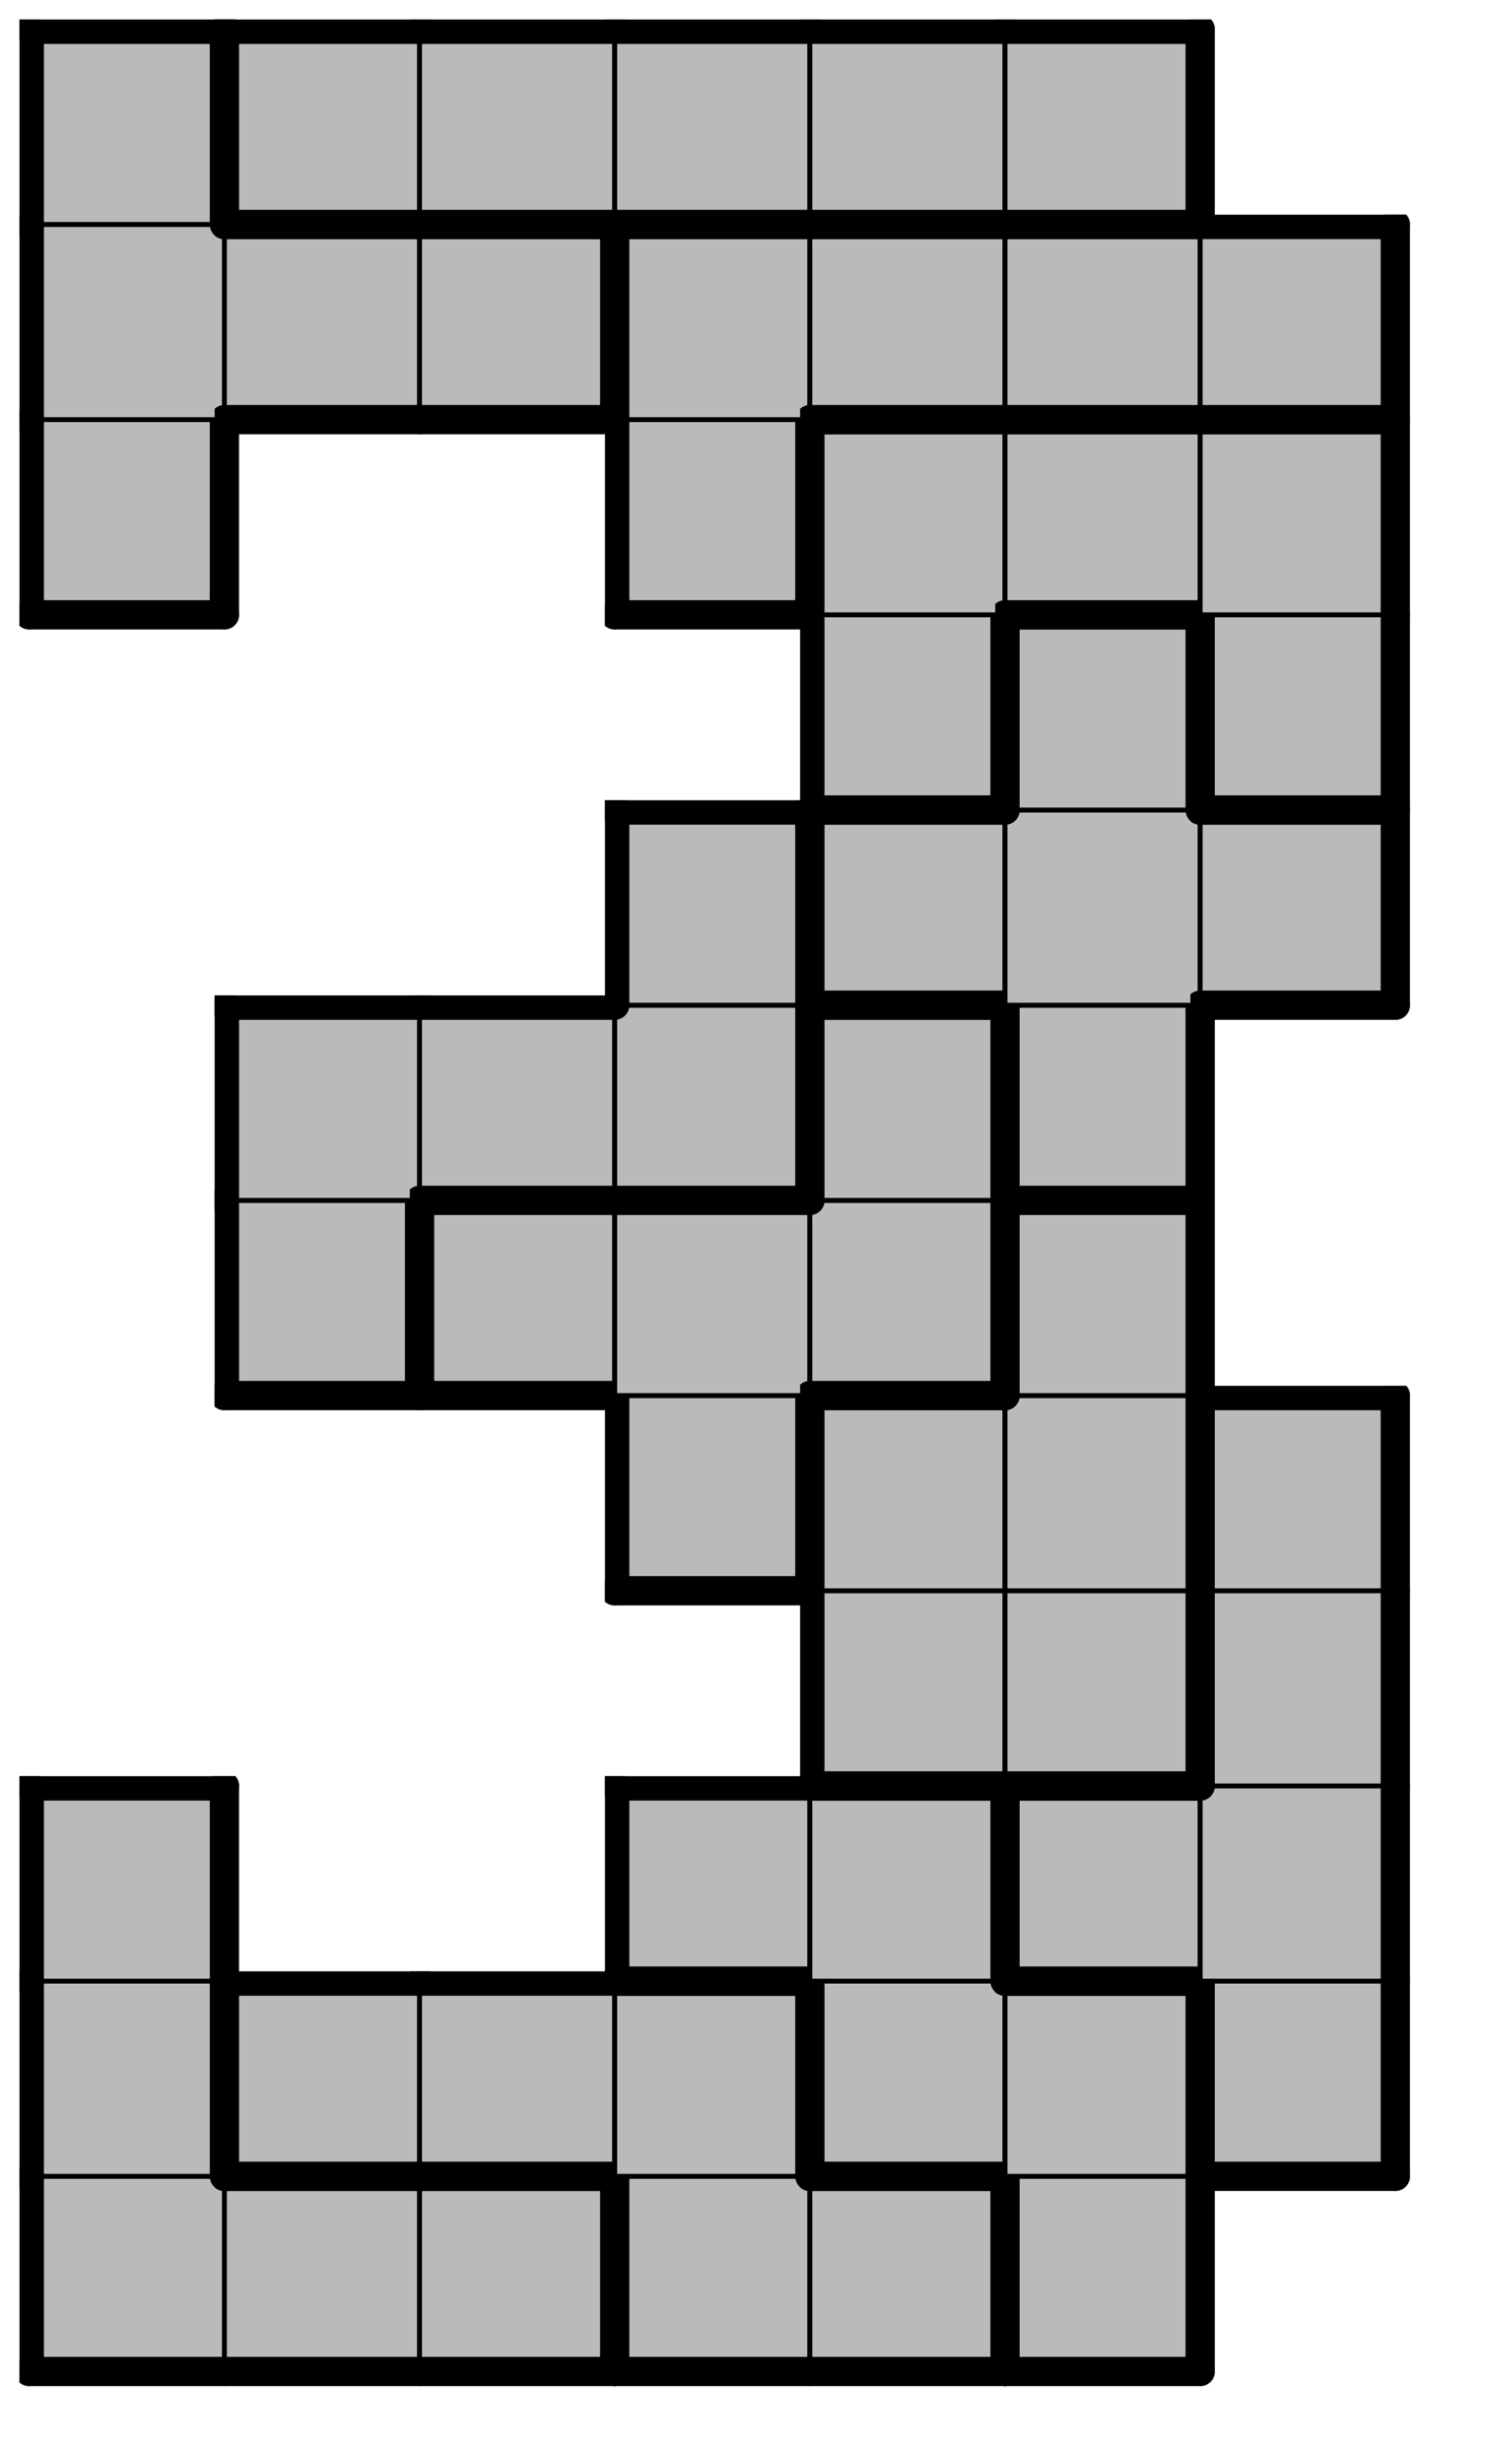
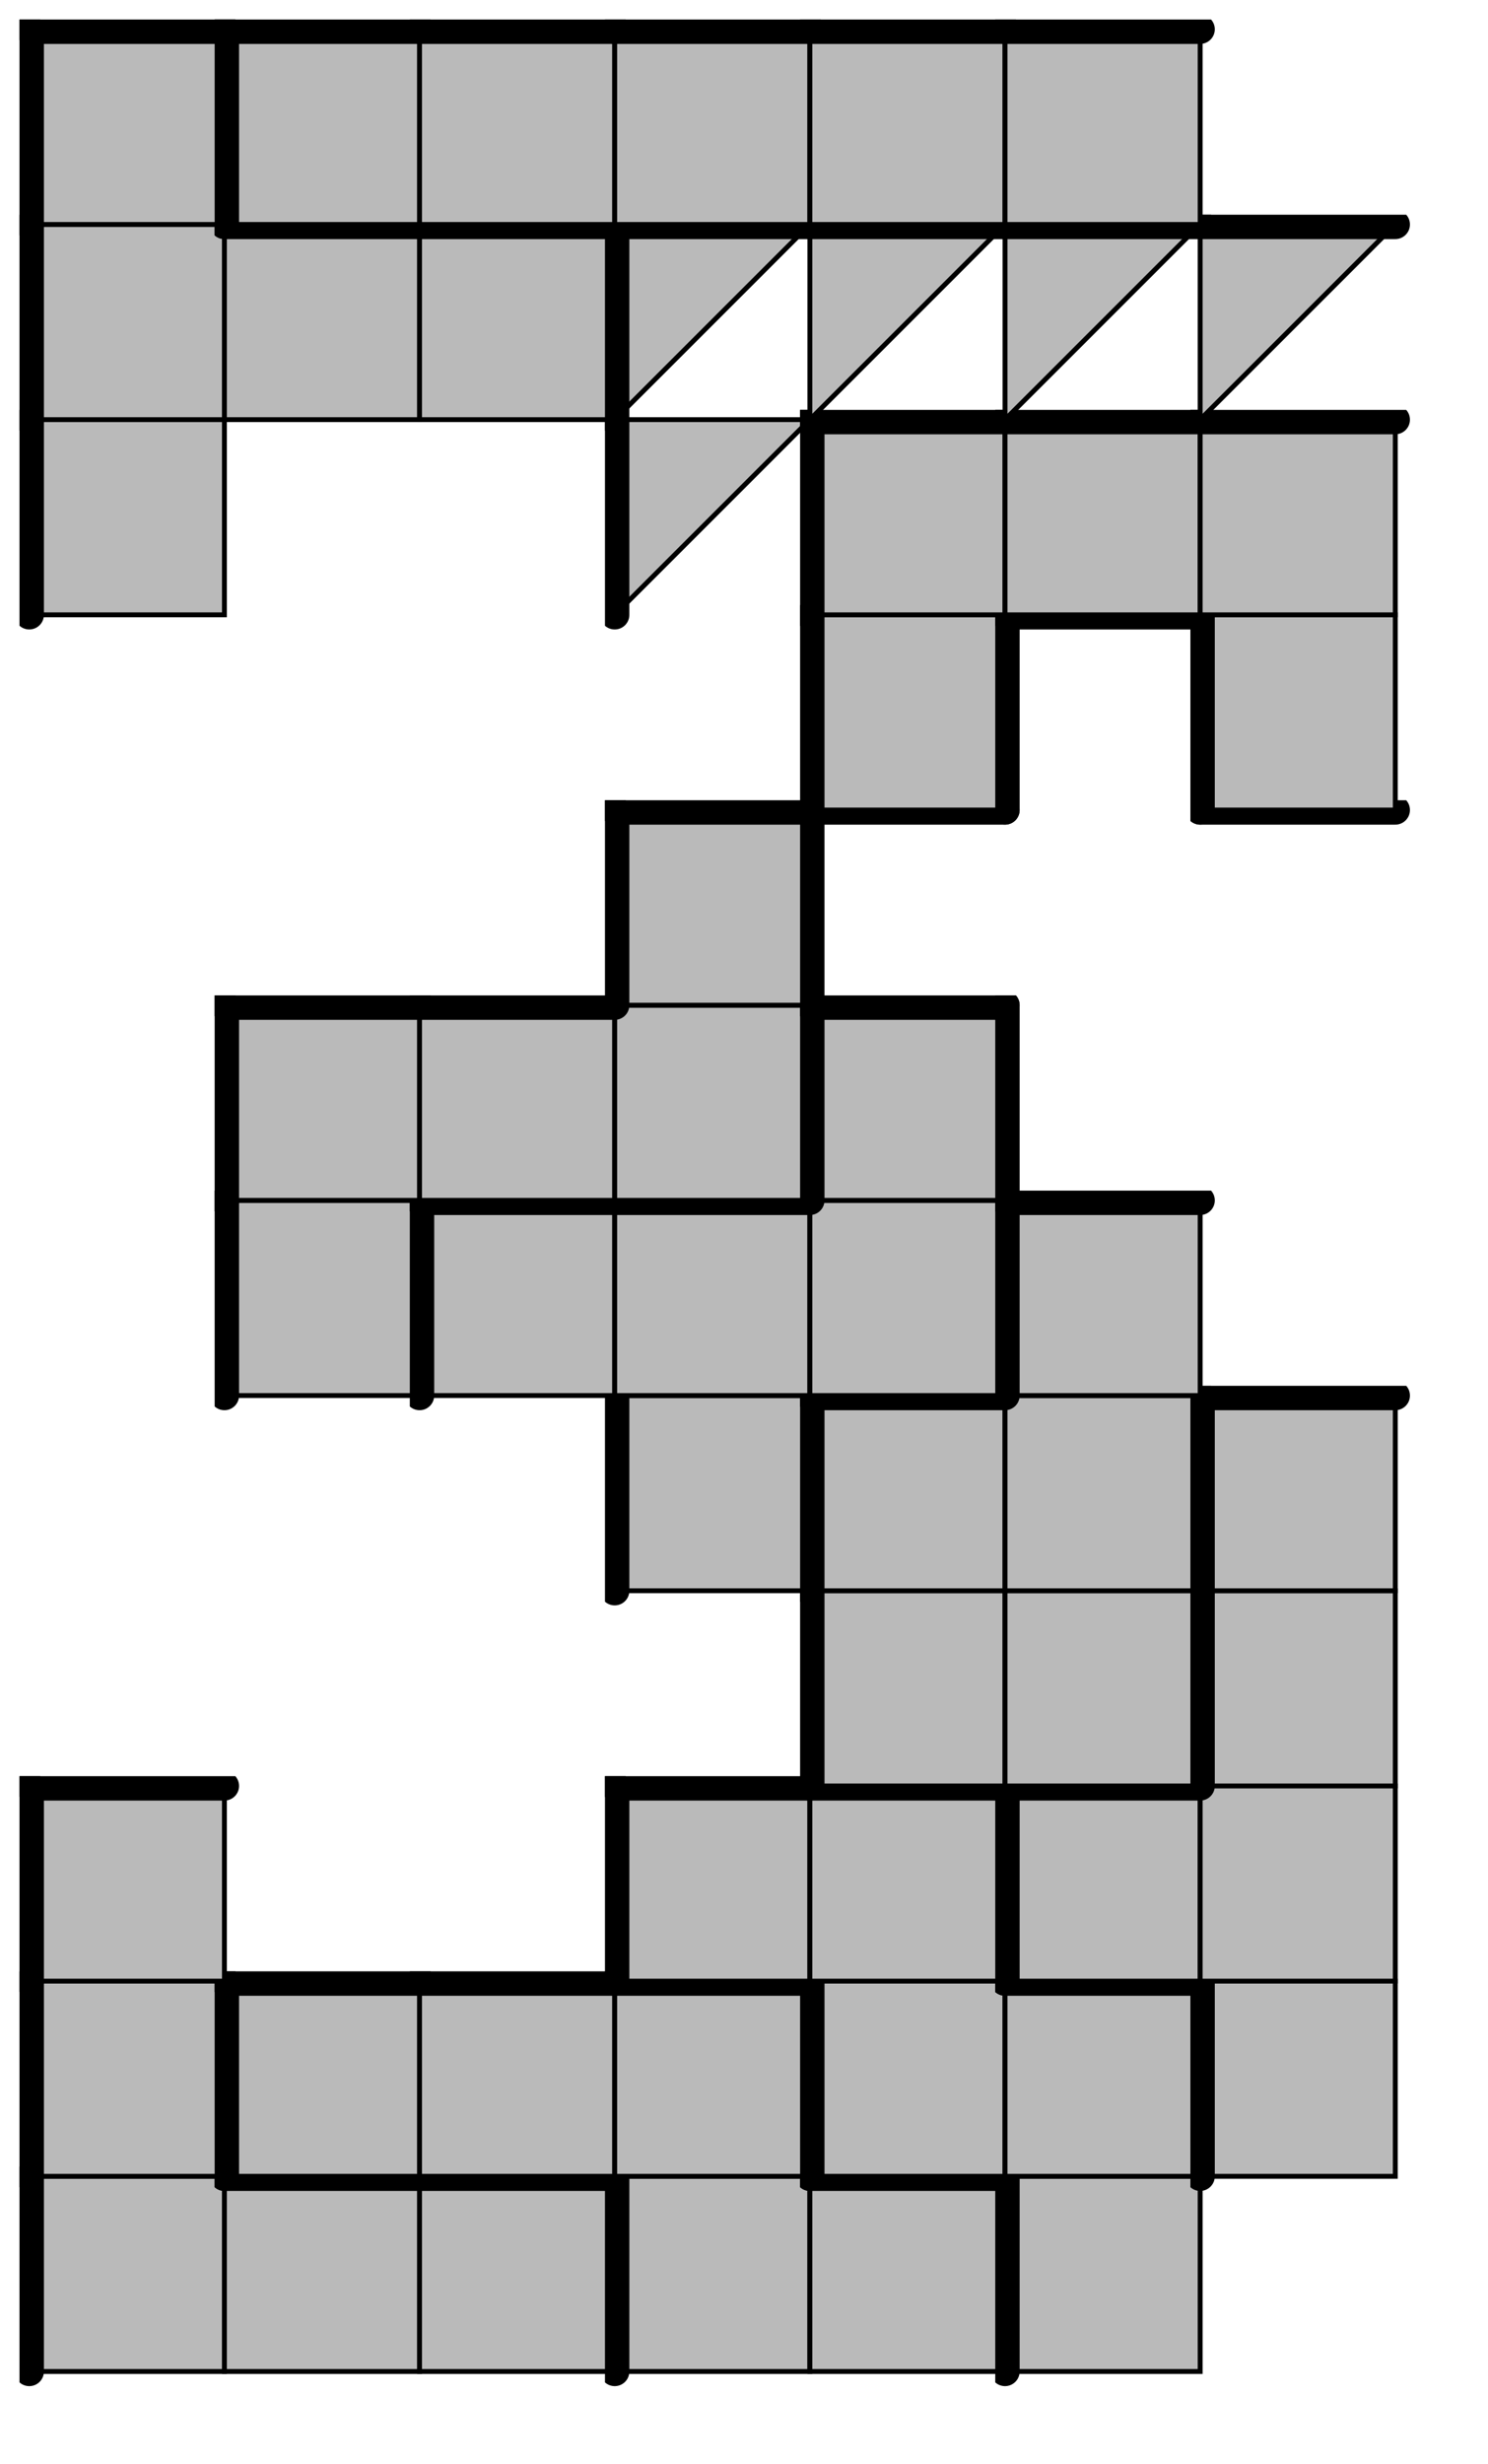
<svg xmlns="http://www.w3.org/2000/svg" xmlns:xlink="http://www.w3.org/1999/xlink" version="1.1" width="61px" height="101px">
  <symbol id="124f36c6-228d-4dff-8f4b-30852b554a87box_-2">
-     <path d="M21 1 L1 1 L1 21 L21 21 Z" stroke="gray" stroke-width=".5" fill-opacity="0" />
-   </symbol>
+     </symbol>
  <symbol id="124f36c6-228d-4dff-8f4b-30852b554a87line_1">
-     <line x1="21" y1="1" x2="21" y2="1" style="stroke-linecap:round;stroke:black;stroke-width:3" />
-   </symbol>
+     </symbol>
  <symbol id="124f36c6-228d-4dff-8f4b-30852b554a87line_2">
    <line x1="21" y1="1" x2="21" y2="21" style="stroke-linecap:round;stroke:black;stroke-width:3" />
  </symbol>
  <symbol id="124f36c6-228d-4dff-8f4b-30852b554a87line_3">
    <line x1="21" y1="21" x2="21" y2="21" style="stroke-linecap:round;stroke:black;stroke-width:3" />
  </symbol>
  <symbol id="124f36c6-228d-4dff-8f4b-30852b554a87line_4">
-     <line x1="21" y1="21" x2="21" y2="1" style="stroke-linecap:round;stroke:black;stroke-width:3" />
-   </symbol>
+     </symbol>
  <symbol id="124f36c6-228d-4dff-8f4b-30852b554a87line_5">
    <line x1="21" y1="1" x2="1" y2="1" style="stroke-linecap:round;stroke:black;stroke-width:3" />
  </symbol>
  <symbol id="124f36c6-228d-4dff-8f4b-30852b554a87line_6">
    <line x1="1" y1="1" x2="1" y2="21" style="stroke-linecap:round;stroke:black;stroke-width:3" />
  </symbol>
  <symbol id="124f36c6-228d-4dff-8f4b-30852b554a87line_7">
-     <line x1="1" y1="21" x2="21" y2="21" style="stroke-linecap:round;stroke:black;stroke-width:3" />
-   </symbol>
+     </symbol>
  <symbol id="124f36c6-228d-4dff-8f4b-30852b554a87line_8">
    <line x1="1" y1="1" x2="1" y2="1" style="stroke-linecap:round;stroke:black;stroke-width:3" />
  </symbol>
  <symbol id="124f36c6-228d-4dff-8f4b-30852b554a87line_9">
    <line x1="1" y1="1" x2="21" y2="1" style="stroke-linecap:round;stroke:black;stroke-width:3" />
  </symbol>
  <symbol id="124f36c6-228d-4dff-8f4b-30852b554a87box_6">
    <path d="M21 1 L1 1 L1 21 L21 21 Z" style="fill:#BABABA;stroke-width:.5;stroke:black" />
  </symbol>
  <symbol id="124f36c6-228d-4dff-8f4b-30852b554a87box_5">
    <path d="M21 1 L1 1 L1 21 L21 21 Z" style="fill:#BABABA;stroke-width:.5;stroke:black" />
  </symbol>
  <symbol id="124f36c6-228d-4dff-8f4b-30852b554a87box_7">
    <path d="M21 1 L1 1 L1 21 L21 21 Z" style="fill:#BABABA;stroke-width:.5;stroke:black" />
  </symbol>
  <symbol id="124f36c6-228d-4dff-8f4b-30852b554a87box_4">
    <path d="M21 1 L1 1 L1 21 L21 21 Z" style="fill:#BABABA;stroke-width:.5;stroke:black" />
  </symbol>
  <symbol id="124f36c6-228d-4dff-8f4b-30852b554a87box_1">
    <path d="M21 1 L1 1 L1 21 L21 21 Z" style="fill:#BABABA;stroke-width:.5;stroke:black" />
  </symbol>
  <symbol id="124f36c6-228d-4dff-8f4b-30852b554a87box_9">
    <path d="M21 1 L1 1 L1 21 L21 21 Z" style="fill:#BABABA;stroke-width:.5;stroke:black" />
  </symbol>
  <symbol id="124f36c6-228d-4dff-8f4b-30852b554a87box_10">
    <path d="M21 1 L1 1 L1 21 L21 21 Z" style="fill:#BABABA;stroke-width:.5;stroke:black" />
  </symbol>
  <symbol id="124f36c6-228d-4dff-8f4b-30852b554a87box_11">
-     <path d="M21 1 L1 1 L1 21 L21 21 Z" style="fill:#BABABA;stroke-width:.5;stroke:black" />
-   </symbol>
+     </symbol>
  <symbol id="124f36c6-228d-4dff-8f4b-30852b554a87box_2">
    <path d="M21 1 L1 1 L1 21 L21 21 Z" style="fill:#BABABA;stroke-width:.5;stroke:black" />
  </symbol>
  <symbol id="124f36c6-228d-4dff-8f4b-30852b554a87box_8">
    <path d="M21 1 L1 1 L1 21 L21 21 Z" style="fill:#BABABA;stroke-width:.5;stroke:black" />
  </symbol>
  <symbol id="124f36c6-228d-4dff-8f4b-30852b554a87box_3">
-     <path d="M21 1 L1 1 L1 21 L21 21 Z" style="fill:#BABABA;stroke-width:.5;stroke:black" />
+     <path d="M21 1 L1 1 L1 21 Z" style="fill:#BABABA;stroke-width:.5;stroke:black" />
  </symbol>
  <symbol id="124f36c6-228d-4dff-8f4b-30852b554a87box_0">
    <path d="M21 1 L1 1 L1 21 L21 21 Z" style="fill:#BABABA;stroke-width:.5;stroke:black" />
  </symbol>
  <g transform="scale(0.4) translate(2,2) ">
    <use x="0" y="220" xlink:href="#origin" />
    <use x="0" y="220" xlink:href="#124f36c6-228d-4dff-8f4b-30852b554a87box_6" />
    <use x="0" y="220" xlink:href="#124f36c6-228d-4dff-8f4b-30852b554a87line_6" />
    <use x="0" y="220" xlink:href="#124f36c6-228d-4dff-8f4b-30852b554a87line_7" />
    <use x="20" y="220" xlink:href="#124f36c6-228d-4dff-8f4b-30852b554a87box_6" />
    <use x="20" y="220" xlink:href="#124f36c6-228d-4dff-8f4b-30852b554a87line_5" />
    <use x="20" y="220" xlink:href="#124f36c6-228d-4dff-8f4b-30852b554a87line_7" />
    <use x="40" y="220" xlink:href="#124f36c6-228d-4dff-8f4b-30852b554a87box_6" />
    <use x="40" y="220" xlink:href="#124f36c6-228d-4dff-8f4b-30852b554a87line_4" />
    <use x="40" y="220" xlink:href="#124f36c6-228d-4dff-8f4b-30852b554a87line_5" />
    <use x="40" y="220" xlink:href="#124f36c6-228d-4dff-8f4b-30852b554a87line_7" />
    <use x="60" y="220" xlink:href="#124f36c6-228d-4dff-8f4b-30852b554a87box_5" />
    <use x="60" y="220" xlink:href="#124f36c6-228d-4dff-8f4b-30852b554a87line_6" />
    <use x="60" y="220" xlink:href="#124f36c6-228d-4dff-8f4b-30852b554a87line_7" />
    <use x="80" y="220" xlink:href="#124f36c6-228d-4dff-8f4b-30852b554a87box_5" />
    <use x="80" y="220" xlink:href="#124f36c6-228d-4dff-8f4b-30852b554a87line_4" />
    <use x="80" y="220" xlink:href="#124f36c6-228d-4dff-8f4b-30852b554a87line_5" />
    <use x="80" y="220" xlink:href="#124f36c6-228d-4dff-8f4b-30852b554a87line_7" />
    <use x="100" y="220" xlink:href="#124f36c6-228d-4dff-8f4b-30852b554a87box_7" />
    <use x="100" y="220" xlink:href="#124f36c6-228d-4dff-8f4b-30852b554a87line_4" />
    <use x="100" y="220" xlink:href="#124f36c6-228d-4dff-8f4b-30852b554a87line_6" />
    <use x="100" y="220" xlink:href="#124f36c6-228d-4dff-8f4b-30852b554a87line_7" />
    <use x="0" y="200" xlink:href="#124f36c6-228d-4dff-8f4b-30852b554a87box_6" />
    <use x="0" y="200" xlink:href="#124f36c6-228d-4dff-8f4b-30852b554a87line_4" />
    <use x="0" y="200" xlink:href="#124f36c6-228d-4dff-8f4b-30852b554a87line_6" />
    <use x="20" y="200" xlink:href="#124f36c6-228d-4dff-8f4b-30852b554a87box_5" />
    <use x="20" y="200" xlink:href="#124f36c6-228d-4dff-8f4b-30852b554a87line_5" />
    <use x="20" y="200" xlink:href="#124f36c6-228d-4dff-8f4b-30852b554a87line_6" />
    <use x="20" y="200" xlink:href="#124f36c6-228d-4dff-8f4b-30852b554a87line_7" />
    <use x="40" y="200" xlink:href="#124f36c6-228d-4dff-8f4b-30852b554a87box_5" />
    <use x="40" y="200" xlink:href="#124f36c6-228d-4dff-8f4b-30852b554a87line_5" />
    <use x="40" y="200" xlink:href="#124f36c6-228d-4dff-8f4b-30852b554a87line_7" />
    <use x="60" y="200" xlink:href="#124f36c6-228d-4dff-8f4b-30852b554a87box_5" />
    <use x="60" y="200" xlink:href="#124f36c6-228d-4dff-8f4b-30852b554a87line_4" />
    <use x="60" y="200" xlink:href="#124f36c6-228d-4dff-8f4b-30852b554a87line_5" />
    <use x="80" y="200" xlink:href="#124f36c6-228d-4dff-8f4b-30852b554a87box_7" />
    <use x="80" y="200" xlink:href="#124f36c6-228d-4dff-8f4b-30852b554a87line_6" />
    <use x="80" y="200" xlink:href="#124f36c6-228d-4dff-8f4b-30852b554a87line_7" />
    <use x="100" y="200" xlink:href="#124f36c6-228d-4dff-8f4b-30852b554a87box_7" />
    <use x="100" y="200" xlink:href="#124f36c6-228d-4dff-8f4b-30852b554a87line_4" />
    <use x="100" y="200" xlink:href="#124f36c6-228d-4dff-8f4b-30852b554a87line_5" />
    <use x="120" y="200" xlink:href="#124f36c6-228d-4dff-8f4b-30852b554a87box_4" />
    <use x="120" y="200" xlink:href="#124f36c6-228d-4dff-8f4b-30852b554a87line_4" />
    <use x="120" y="200" xlink:href="#124f36c6-228d-4dff-8f4b-30852b554a87line_6" />
    <use x="120" y="200" xlink:href="#124f36c6-228d-4dff-8f4b-30852b554a87line_7" />
    <use x="0" y="180" xlink:href="#124f36c6-228d-4dff-8f4b-30852b554a87box_6" />
    <use x="0" y="180" xlink:href="#124f36c6-228d-4dff-8f4b-30852b554a87line_4" />
    <use x="0" y="180" xlink:href="#124f36c6-228d-4dff-8f4b-30852b554a87line_5" />
    <use x="0" y="180" xlink:href="#124f36c6-228d-4dff-8f4b-30852b554a87line_6" />
    <use x="60" y="180" xlink:href="#124f36c6-228d-4dff-8f4b-30852b554a87box_7" />
    <use x="60" y="180" xlink:href="#124f36c6-228d-4dff-8f4b-30852b554a87line_5" />
    <use x="60" y="180" xlink:href="#124f36c6-228d-4dff-8f4b-30852b554a87line_6" />
    <use x="60" y="180" xlink:href="#124f36c6-228d-4dff-8f4b-30852b554a87line_7" />
    <use x="80" y="180" xlink:href="#124f36c6-228d-4dff-8f4b-30852b554a87box_7" />
    <use x="80" y="180" xlink:href="#124f36c6-228d-4dff-8f4b-30852b554a87line_4" />
    <use x="80" y="180" xlink:href="#124f36c6-228d-4dff-8f4b-30852b554a87line_5" />
    <use x="100" y="180" xlink:href="#124f36c6-228d-4dff-8f4b-30852b554a87box_4" />
    <use x="100" y="180" xlink:href="#124f36c6-228d-4dff-8f4b-30852b554a87line_5" />
    <use x="100" y="180" xlink:href="#124f36c6-228d-4dff-8f4b-30852b554a87line_6" />
    <use x="100" y="180" xlink:href="#124f36c6-228d-4dff-8f4b-30852b554a87line_7" />
    <use x="120" y="180" xlink:href="#124f36c6-228d-4dff-8f4b-30852b554a87box_4" />
    <use x="120" y="180" xlink:href="#124f36c6-228d-4dff-8f4b-30852b554a87line_4" />
    <use x="80" y="160" xlink:href="#124f36c6-228d-4dff-8f4b-30852b554a87box_1" />
    <use x="80" y="160" xlink:href="#124f36c6-228d-4dff-8f4b-30852b554a87line_6" />
    <use x="80" y="160" xlink:href="#124f36c6-228d-4dff-8f4b-30852b554a87line_7" />
    <use x="100" y="160" xlink:href="#124f36c6-228d-4dff-8f4b-30852b554a87box_1" />
    <use x="100" y="160" xlink:href="#124f36c6-228d-4dff-8f4b-30852b554a87line_4" />
    <use x="100" y="160" xlink:href="#124f36c6-228d-4dff-8f4b-30852b554a87line_7" />
    <use x="120" y="160" xlink:href="#124f36c6-228d-4dff-8f4b-30852b554a87box_4" />
    <use x="120" y="160" xlink:href="#124f36c6-228d-4dff-8f4b-30852b554a87line_4" />
    <use x="120" y="160" xlink:href="#124f36c6-228d-4dff-8f4b-30852b554a87line_6" />
    <use x="60" y="140" xlink:href="#124f36c6-228d-4dff-8f4b-30852b554a87box_9" />
    <use x="60" y="140" xlink:href="#124f36c6-228d-4dff-8f4b-30852b554a87line_4" />
    <use x="60" y="140" xlink:href="#124f36c6-228d-4dff-8f4b-30852b554a87line_6" />
    <use x="60" y="140" xlink:href="#124f36c6-228d-4dff-8f4b-30852b554a87line_7" />
    <use x="80" y="140" xlink:href="#124f36c6-228d-4dff-8f4b-30852b554a87box_1" />
    <use x="80" y="140" xlink:href="#124f36c6-228d-4dff-8f4b-30852b554a87line_5" />
    <use x="80" y="140" xlink:href="#124f36c6-228d-4dff-8f4b-30852b554a87line_6" />
    <use x="100" y="140" xlink:href="#124f36c6-228d-4dff-8f4b-30852b554a87box_1" />
    <use x="100" y="140" xlink:href="#124f36c6-228d-4dff-8f4b-30852b554a87line_4" />
    <use x="120" y="140" xlink:href="#124f36c6-228d-4dff-8f4b-30852b554a87box_4" />
    <use x="120" y="140" xlink:href="#124f36c6-228d-4dff-8f4b-30852b554a87line_4" />
    <use x="120" y="140" xlink:href="#124f36c6-228d-4dff-8f4b-30852b554a87line_5" />
    <use x="120" y="140" xlink:href="#124f36c6-228d-4dff-8f4b-30852b554a87line_6" />
    <use x="20" y="120" xlink:href="#124f36c6-228d-4dff-8f4b-30852b554a87box_10" />
    <use x="20" y="120" xlink:href="#124f36c6-228d-4dff-8f4b-30852b554a87line_4" />
    <use x="20" y="120" xlink:href="#124f36c6-228d-4dff-8f4b-30852b554a87line_6" />
    <use x="20" y="120" xlink:href="#124f36c6-228d-4dff-8f4b-30852b554a87line_7" />
    <use x="40" y="120" xlink:href="#124f36c6-228d-4dff-8f4b-30852b554a87box_9" />
    <use x="40" y="120" xlink:href="#124f36c6-228d-4dff-8f4b-30852b554a87line_5" />
    <use x="40" y="120" xlink:href="#124f36c6-228d-4dff-8f4b-30852b554a87line_6" />
    <use x="40" y="120" xlink:href="#124f36c6-228d-4dff-8f4b-30852b554a87line_7" />
    <use x="60" y="120" xlink:href="#124f36c6-228d-4dff-8f4b-30852b554a87box_9" />
    <use x="60" y="120" xlink:href="#124f36c6-228d-4dff-8f4b-30852b554a87line_5" />
    <use x="80" y="120" xlink:href="#124f36c6-228d-4dff-8f4b-30852b554a87box_9" />
    <use x="80" y="120" xlink:href="#124f36c6-228d-4dff-8f4b-30852b554a87line_4" />
    <use x="80" y="120" xlink:href="#124f36c6-228d-4dff-8f4b-30852b554a87line_7" />
    <use x="100" y="120" xlink:href="#124f36c6-228d-4dff-8f4b-30852b554a87box_1" />
    <use x="100" y="120" xlink:href="#124f36c6-228d-4dff-8f4b-30852b554a87line_4" />
    <use x="100" y="120" xlink:href="#124f36c6-228d-4dff-8f4b-30852b554a87line_5" />
    <use x="100" y="120" xlink:href="#124f36c6-228d-4dff-8f4b-30852b554a87line_6" />
    <use x="20" y="100" xlink:href="#124f36c6-228d-4dff-8f4b-30852b554a87box_10" />
    <use x="20" y="100" xlink:href="#124f36c6-228d-4dff-8f4b-30852b554a87line_5" />
    <use x="20" y="100" xlink:href="#124f36c6-228d-4dff-8f4b-30852b554a87line_6" />
    <use x="40" y="100" xlink:href="#124f36c6-228d-4dff-8f4b-30852b554a87box_10" />
    <use x="40" y="100" xlink:href="#124f36c6-228d-4dff-8f4b-30852b554a87line_5" />
    <use x="40" y="100" xlink:href="#124f36c6-228d-4dff-8f4b-30852b554a87line_7" />
    <use x="60" y="100" xlink:href="#124f36c6-228d-4dff-8f4b-30852b554a87box_10" />
    <use x="60" y="100" xlink:href="#124f36c6-228d-4dff-8f4b-30852b554a87line_4" />
    <use x="60" y="100" xlink:href="#124f36c6-228d-4dff-8f4b-30852b554a87line_7" />
    <use x="80" y="100" xlink:href="#124f36c6-228d-4dff-8f4b-30852b554a87box_9" />
    <use x="80" y="100" xlink:href="#124f36c6-228d-4dff-8f4b-30852b554a87line_4" />
    <use x="80" y="100" xlink:href="#124f36c6-228d-4dff-8f4b-30852b554a87line_5" />
    <use x="80" y="100" xlink:href="#124f36c6-228d-4dff-8f4b-30852b554a87line_6" />
    <use x="100" y="100" xlink:href="#124f36c6-228d-4dff-8f4b-30852b554a87box_11" />
    <use x="100" y="100" xlink:href="#124f36c6-228d-4dff-8f4b-30852b554a87line_4" />
    <use x="100" y="100" xlink:href="#124f36c6-228d-4dff-8f4b-30852b554a87line_6" />
    <use x="100" y="100" xlink:href="#124f36c6-228d-4dff-8f4b-30852b554a87line_7" />
    <use x="60" y="80" xlink:href="#124f36c6-228d-4dff-8f4b-30852b554a87box_10" />
    <use x="60" y="80" xlink:href="#124f36c6-228d-4dff-8f4b-30852b554a87line_4" />
    <use x="60" y="80" xlink:href="#124f36c6-228d-4dff-8f4b-30852b554a87line_5" />
    <use x="60" y="80" xlink:href="#124f36c6-228d-4dff-8f4b-30852b554a87line_6" />
    <use x="80" y="80" xlink:href="#124f36c6-228d-4dff-8f4b-30852b554a87box_11" />
    <use x="80" y="80" xlink:href="#124f36c6-228d-4dff-8f4b-30852b554a87line_5" />
    <use x="80" y="80" xlink:href="#124f36c6-228d-4dff-8f4b-30852b554a87line_6" />
    <use x="80" y="80" xlink:href="#124f36c6-228d-4dff-8f4b-30852b554a87line_7" />
    <use x="100" y="80" xlink:href="#124f36c6-228d-4dff-8f4b-30852b554a87box_11" />
    <use x="120" y="80" xlink:href="#124f36c6-228d-4dff-8f4b-30852b554a87box_11" />
    <use x="120" y="80" xlink:href="#124f36c6-228d-4dff-8f4b-30852b554a87line_4" />
    <use x="120" y="80" xlink:href="#124f36c6-228d-4dff-8f4b-30852b554a87line_5" />
    <use x="120" y="80" xlink:href="#124f36c6-228d-4dff-8f4b-30852b554a87line_7" />
    <use x="80" y="60" xlink:href="#124f36c6-228d-4dff-8f4b-30852b554a87box_2" />
    <use x="80" y="60" xlink:href="#124f36c6-228d-4dff-8f4b-30852b554a87line_4" />
    <use x="80" y="60" xlink:href="#124f36c6-228d-4dff-8f4b-30852b554a87line_6" />
    <use x="80" y="60" xlink:href="#124f36c6-228d-4dff-8f4b-30852b554a87line_7" />
    <use x="100" y="60" xlink:href="#124f36c6-228d-4dff-8f4b-30852b554a87box_11" />
    <use x="100" y="60" xlink:href="#124f36c6-228d-4dff-8f4b-30852b554a87line_4" />
    <use x="100" y="60" xlink:href="#124f36c6-228d-4dff-8f4b-30852b554a87line_5" />
    <use x="100" y="60" xlink:href="#124f36c6-228d-4dff-8f4b-30852b554a87line_6" />
    <use x="120" y="60" xlink:href="#124f36c6-228d-4dff-8f4b-30852b554a87box_2" />
    <use x="120" y="60" xlink:href="#124f36c6-228d-4dff-8f4b-30852b554a87line_4" />
    <use x="120" y="60" xlink:href="#124f36c6-228d-4dff-8f4b-30852b554a87line_6" />
    <use x="120" y="60" xlink:href="#124f36c6-228d-4dff-8f4b-30852b554a87line_7" />
    <use x="0" y="40" xlink:href="#124f36c6-228d-4dff-8f4b-30852b554a87box_8" />
    <use x="0" y="40" xlink:href="#124f36c6-228d-4dff-8f4b-30852b554a87line_4" />
    <use x="0" y="40" xlink:href="#124f36c6-228d-4dff-8f4b-30852b554a87line_6" />
    <use x="0" y="40" xlink:href="#124f36c6-228d-4dff-8f4b-30852b554a87line_7" />
    <use x="60" y="40" xlink:href="#124f36c6-228d-4dff-8f4b-30852b554a87box_3" />
    <use x="60" y="40" xlink:href="#124f36c6-228d-4dff-8f4b-30852b554a87line_4" />
    <use x="60" y="40" xlink:href="#124f36c6-228d-4dff-8f4b-30852b554a87line_6" />
    <use x="60" y="40" xlink:href="#124f36c6-228d-4dff-8f4b-30852b554a87line_7" />
    <use x="80" y="40" xlink:href="#124f36c6-228d-4dff-8f4b-30852b554a87box_2" />
    <use x="80" y="40" xlink:href="#124f36c6-228d-4dff-8f4b-30852b554a87line_5" />
    <use x="80" y="40" xlink:href="#124f36c6-228d-4dff-8f4b-30852b554a87line_6" />
    <use x="100" y="40" xlink:href="#124f36c6-228d-4dff-8f4b-30852b554a87box_2" />
    <use x="100" y="40" xlink:href="#124f36c6-228d-4dff-8f4b-30852b554a87line_5" />
    <use x="100" y="40" xlink:href="#124f36c6-228d-4dff-8f4b-30852b554a87line_7" />
    <use x="120" y="40" xlink:href="#124f36c6-228d-4dff-8f4b-30852b554a87box_2" />
    <use x="120" y="40" xlink:href="#124f36c6-228d-4dff-8f4b-30852b554a87line_4" />
    <use x="120" y="40" xlink:href="#124f36c6-228d-4dff-8f4b-30852b554a87line_5" />
    <use x="0" y="20" xlink:href="#124f36c6-228d-4dff-8f4b-30852b554a87box_8" />
    <use x="0" y="20" xlink:href="#124f36c6-228d-4dff-8f4b-30852b554a87line_6" />
    <use x="20" y="20" xlink:href="#124f36c6-228d-4dff-8f4b-30852b554a87box_8" />
    <use x="20" y="20" xlink:href="#124f36c6-228d-4dff-8f4b-30852b554a87line_5" />
    <use x="20" y="20" xlink:href="#124f36c6-228d-4dff-8f4b-30852b554a87line_7" />
    <use x="40" y="20" xlink:href="#124f36c6-228d-4dff-8f4b-30852b554a87box_8" />
    <use x="40" y="20" xlink:href="#124f36c6-228d-4dff-8f4b-30852b554a87line_4" />
    <use x="40" y="20" xlink:href="#124f36c6-228d-4dff-8f4b-30852b554a87line_5" />
    <use x="40" y="20" xlink:href="#124f36c6-228d-4dff-8f4b-30852b554a87line_7" />
    <use x="60" y="20" xlink:href="#124f36c6-228d-4dff-8f4b-30852b554a87box_3" />
    <use x="60" y="20" xlink:href="#124f36c6-228d-4dff-8f4b-30852b554a87line_5" />
    <use x="60" y="20" xlink:href="#124f36c6-228d-4dff-8f4b-30852b554a87line_6" />
    <use x="80" y="20" xlink:href="#124f36c6-228d-4dff-8f4b-30852b554a87box_3" />
    <use x="80" y="20" xlink:href="#124f36c6-228d-4dff-8f4b-30852b554a87line_5" />
    <use x="80" y="20" xlink:href="#124f36c6-228d-4dff-8f4b-30852b554a87line_7" />
    <use x="100" y="20" xlink:href="#124f36c6-228d-4dff-8f4b-30852b554a87box_3" />
    <use x="100" y="20" xlink:href="#124f36c6-228d-4dff-8f4b-30852b554a87line_5" />
    <use x="100" y="20" xlink:href="#124f36c6-228d-4dff-8f4b-30852b554a87line_7" />
    <use x="120" y="20" xlink:href="#124f36c6-228d-4dff-8f4b-30852b554a87box_3" />
    <use x="120" y="20" xlink:href="#124f36c6-228d-4dff-8f4b-30852b554a87line_4" />
    <use x="120" y="20" xlink:href="#124f36c6-228d-4dff-8f4b-30852b554a87line_5" />
    <use x="120" y="20" xlink:href="#124f36c6-228d-4dff-8f4b-30852b554a87line_7" />
    <use x="0" y="0" xlink:href="#124f36c6-228d-4dff-8f4b-30852b554a87box_8" />
    <use x="0" y="0" xlink:href="#124f36c6-228d-4dff-8f4b-30852b554a87line_4" />
    <use x="0" y="0" xlink:href="#124f36c6-228d-4dff-8f4b-30852b554a87line_5" />
    <use x="0" y="0" xlink:href="#124f36c6-228d-4dff-8f4b-30852b554a87line_6" />
    <use x="20" y="0" xlink:href="#124f36c6-228d-4dff-8f4b-30852b554a87box_0" />
    <use x="20" y="0" xlink:href="#124f36c6-228d-4dff-8f4b-30852b554a87line_5" />
    <use x="20" y="0" xlink:href="#124f36c6-228d-4dff-8f4b-30852b554a87line_6" />
    <use x="20" y="0" xlink:href="#124f36c6-228d-4dff-8f4b-30852b554a87line_7" />
    <use x="40" y="0" xlink:href="#124f36c6-228d-4dff-8f4b-30852b554a87box_0" />
    <use x="40" y="0" xlink:href="#124f36c6-228d-4dff-8f4b-30852b554a87line_5" />
    <use x="40" y="0" xlink:href="#124f36c6-228d-4dff-8f4b-30852b554a87line_7" />
    <use x="60" y="0" xlink:href="#124f36c6-228d-4dff-8f4b-30852b554a87box_0" />
    <use x="60" y="0" xlink:href="#124f36c6-228d-4dff-8f4b-30852b554a87line_5" />
    <use x="60" y="0" xlink:href="#124f36c6-228d-4dff-8f4b-30852b554a87line_7" />
    <use x="80" y="0" xlink:href="#124f36c6-228d-4dff-8f4b-30852b554a87box_0" />
    <use x="80" y="0" xlink:href="#124f36c6-228d-4dff-8f4b-30852b554a87line_5" />
    <use x="80" y="0" xlink:href="#124f36c6-228d-4dff-8f4b-30852b554a87line_7" />
    <use x="100" y="0" xlink:href="#124f36c6-228d-4dff-8f4b-30852b554a87box_0" />
    <use x="100" y="0" xlink:href="#124f36c6-228d-4dff-8f4b-30852b554a87line_4" />
    <use x="100" y="0" xlink:href="#124f36c6-228d-4dff-8f4b-30852b554a87line_5" />
    <use x="100" y="0" xlink:href="#124f36c6-228d-4dff-8f4b-30852b554a87line_7" />
  </g>
  <g transform="scale(0.4) translate(2,2) ">

</g>
</svg>